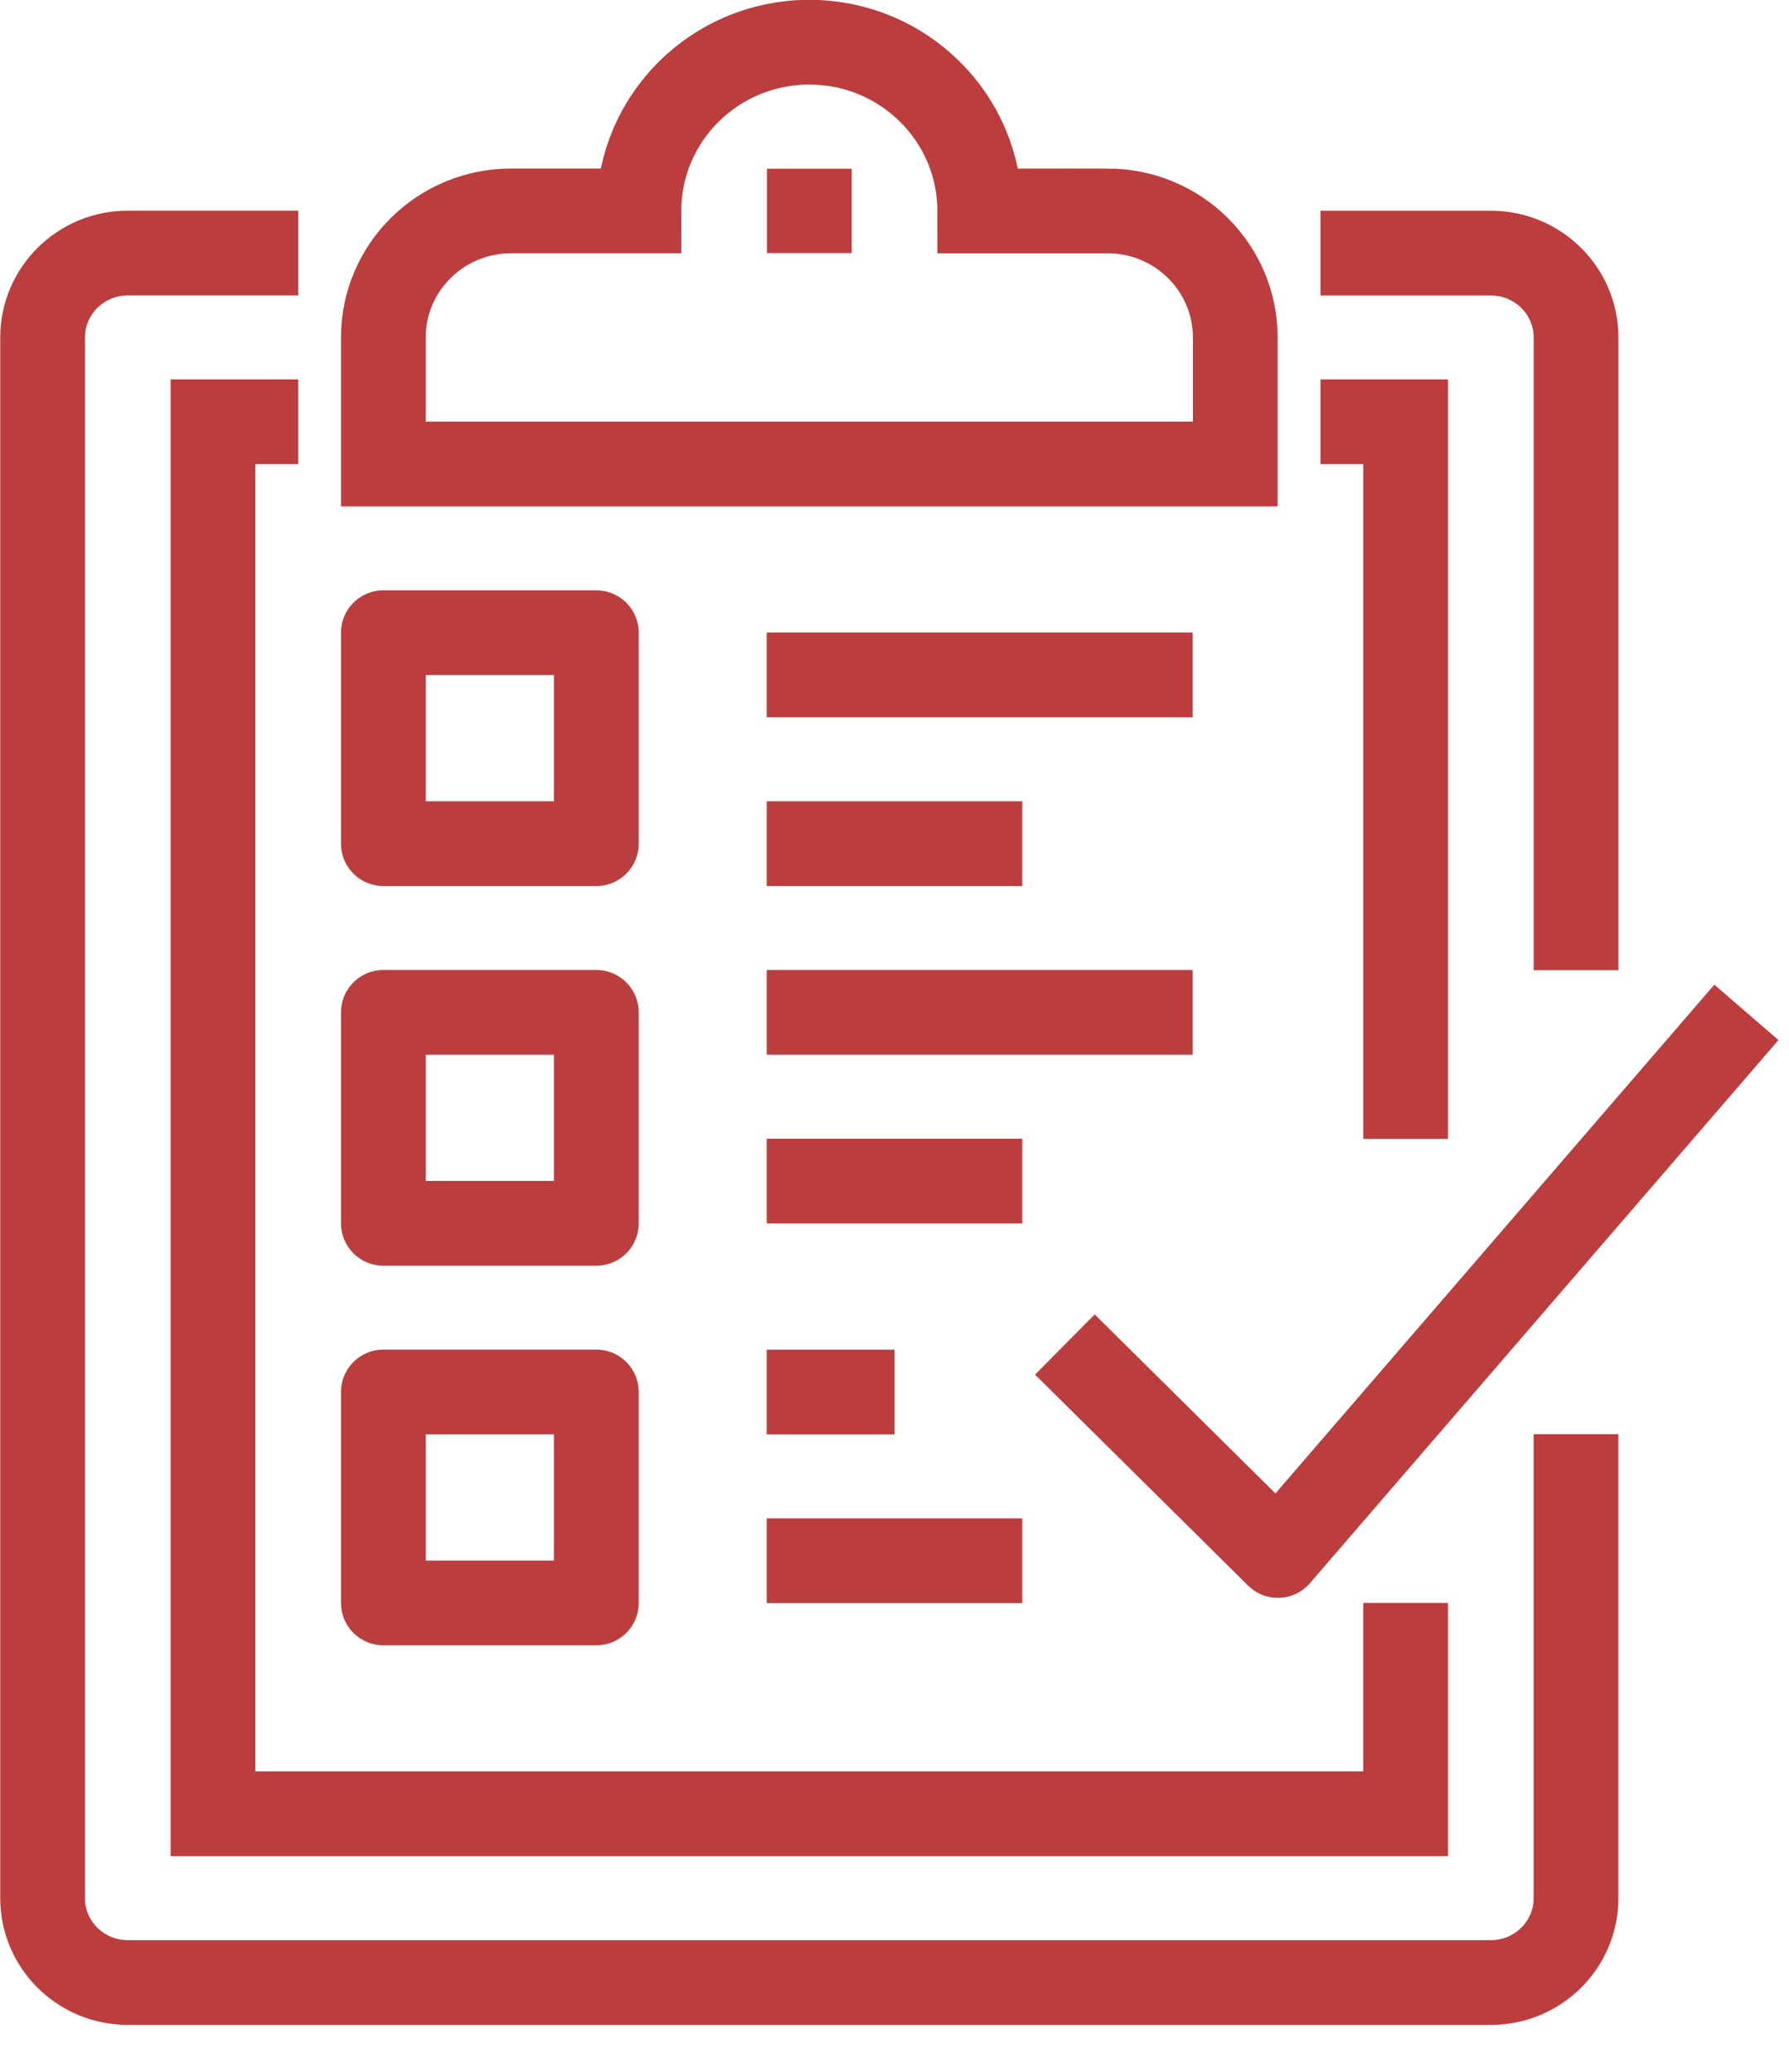
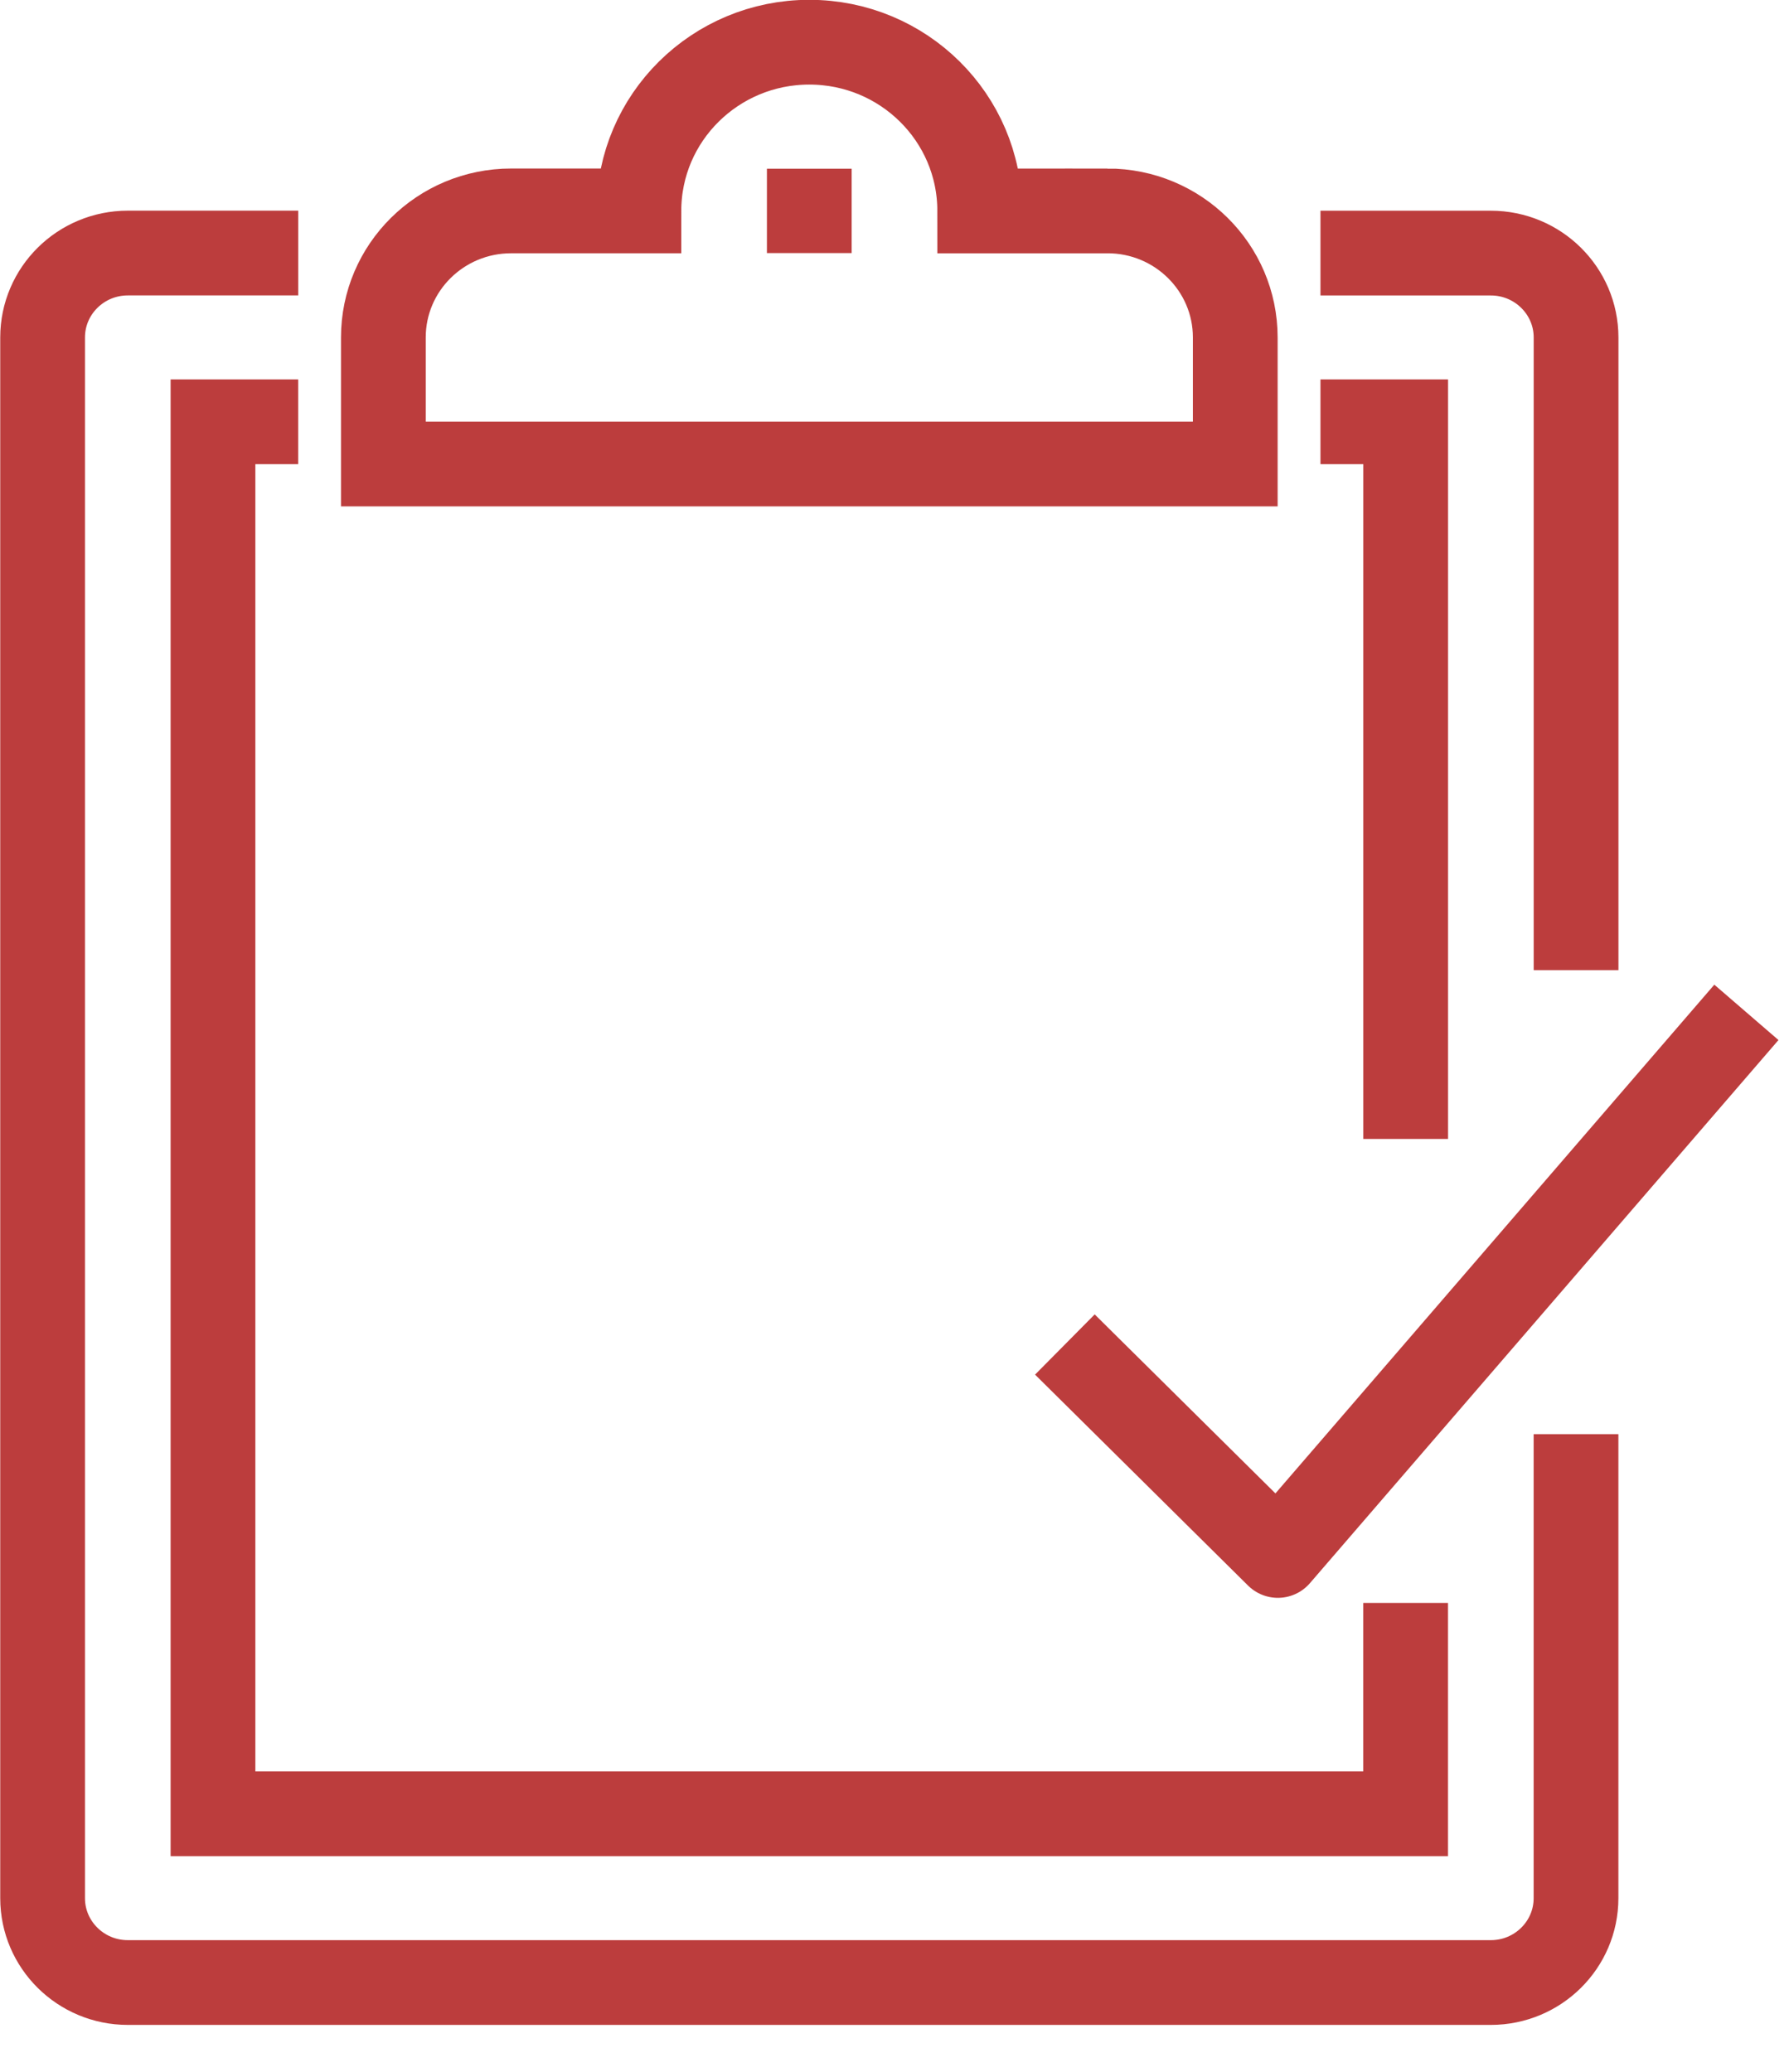
<svg xmlns="http://www.w3.org/2000/svg" width="38" height="44" viewBox="0 0 38 44">
  <title>Group 25</title>
  <g fill="none" fill-rule="evenodd">
    <path d="M33.476 30.458v9.855c0 .988-.81 1.791-1.81 1.791H2.715c-.999 0-1.81-.803-1.81-1.791V7.166c0-.99.811-1.792 1.81-1.792h3.62m21.713.001h3.619c.999 0 1.81.803 1.81 1.792v13.437" stroke="#BC3D3D" stroke-width="1.8" />
    <path stroke="#BC3D3D" stroke-width="1.8" d="M29.857 34.042v4.479H4.524V8.958h1.81m21.714 0h1.81v15.23M23.524 4.48H20.81c0-1.98-1.62-3.584-3.62-3.584-1.998 0-3.619 1.604-3.619 3.583h-2.714c-1.499 0-2.714 1.203-2.714 2.688v2.687h18.095V7.167c0-1.485-1.215-2.688-2.714-2.688zm-6.334-.897v1.792" />
    <path stroke="#BC3D3D" stroke-width="1.8" stroke-linejoin="round" d="M37.095 21.5l-9.952 11.534-4.524-4.48" />
    <path d="M0 43h37.783V0H0z" />
-     <path stroke="#BC3D3D" stroke-width="1.8" stroke-linejoin="round" d="M8.143 17.917h4.524v-4.48H8.143zm0 8.063h4.524V21.5H8.143zm0 8.062h4.524v-4.48H8.143zm8.143-19.709h9.047m-9.047 3.584h5.428M16.286 21.5h9.047m-9.047 3.583h5.428m-5.428 4.48H19m-2.714 3.583h5.428" />
  </g>
</svg>